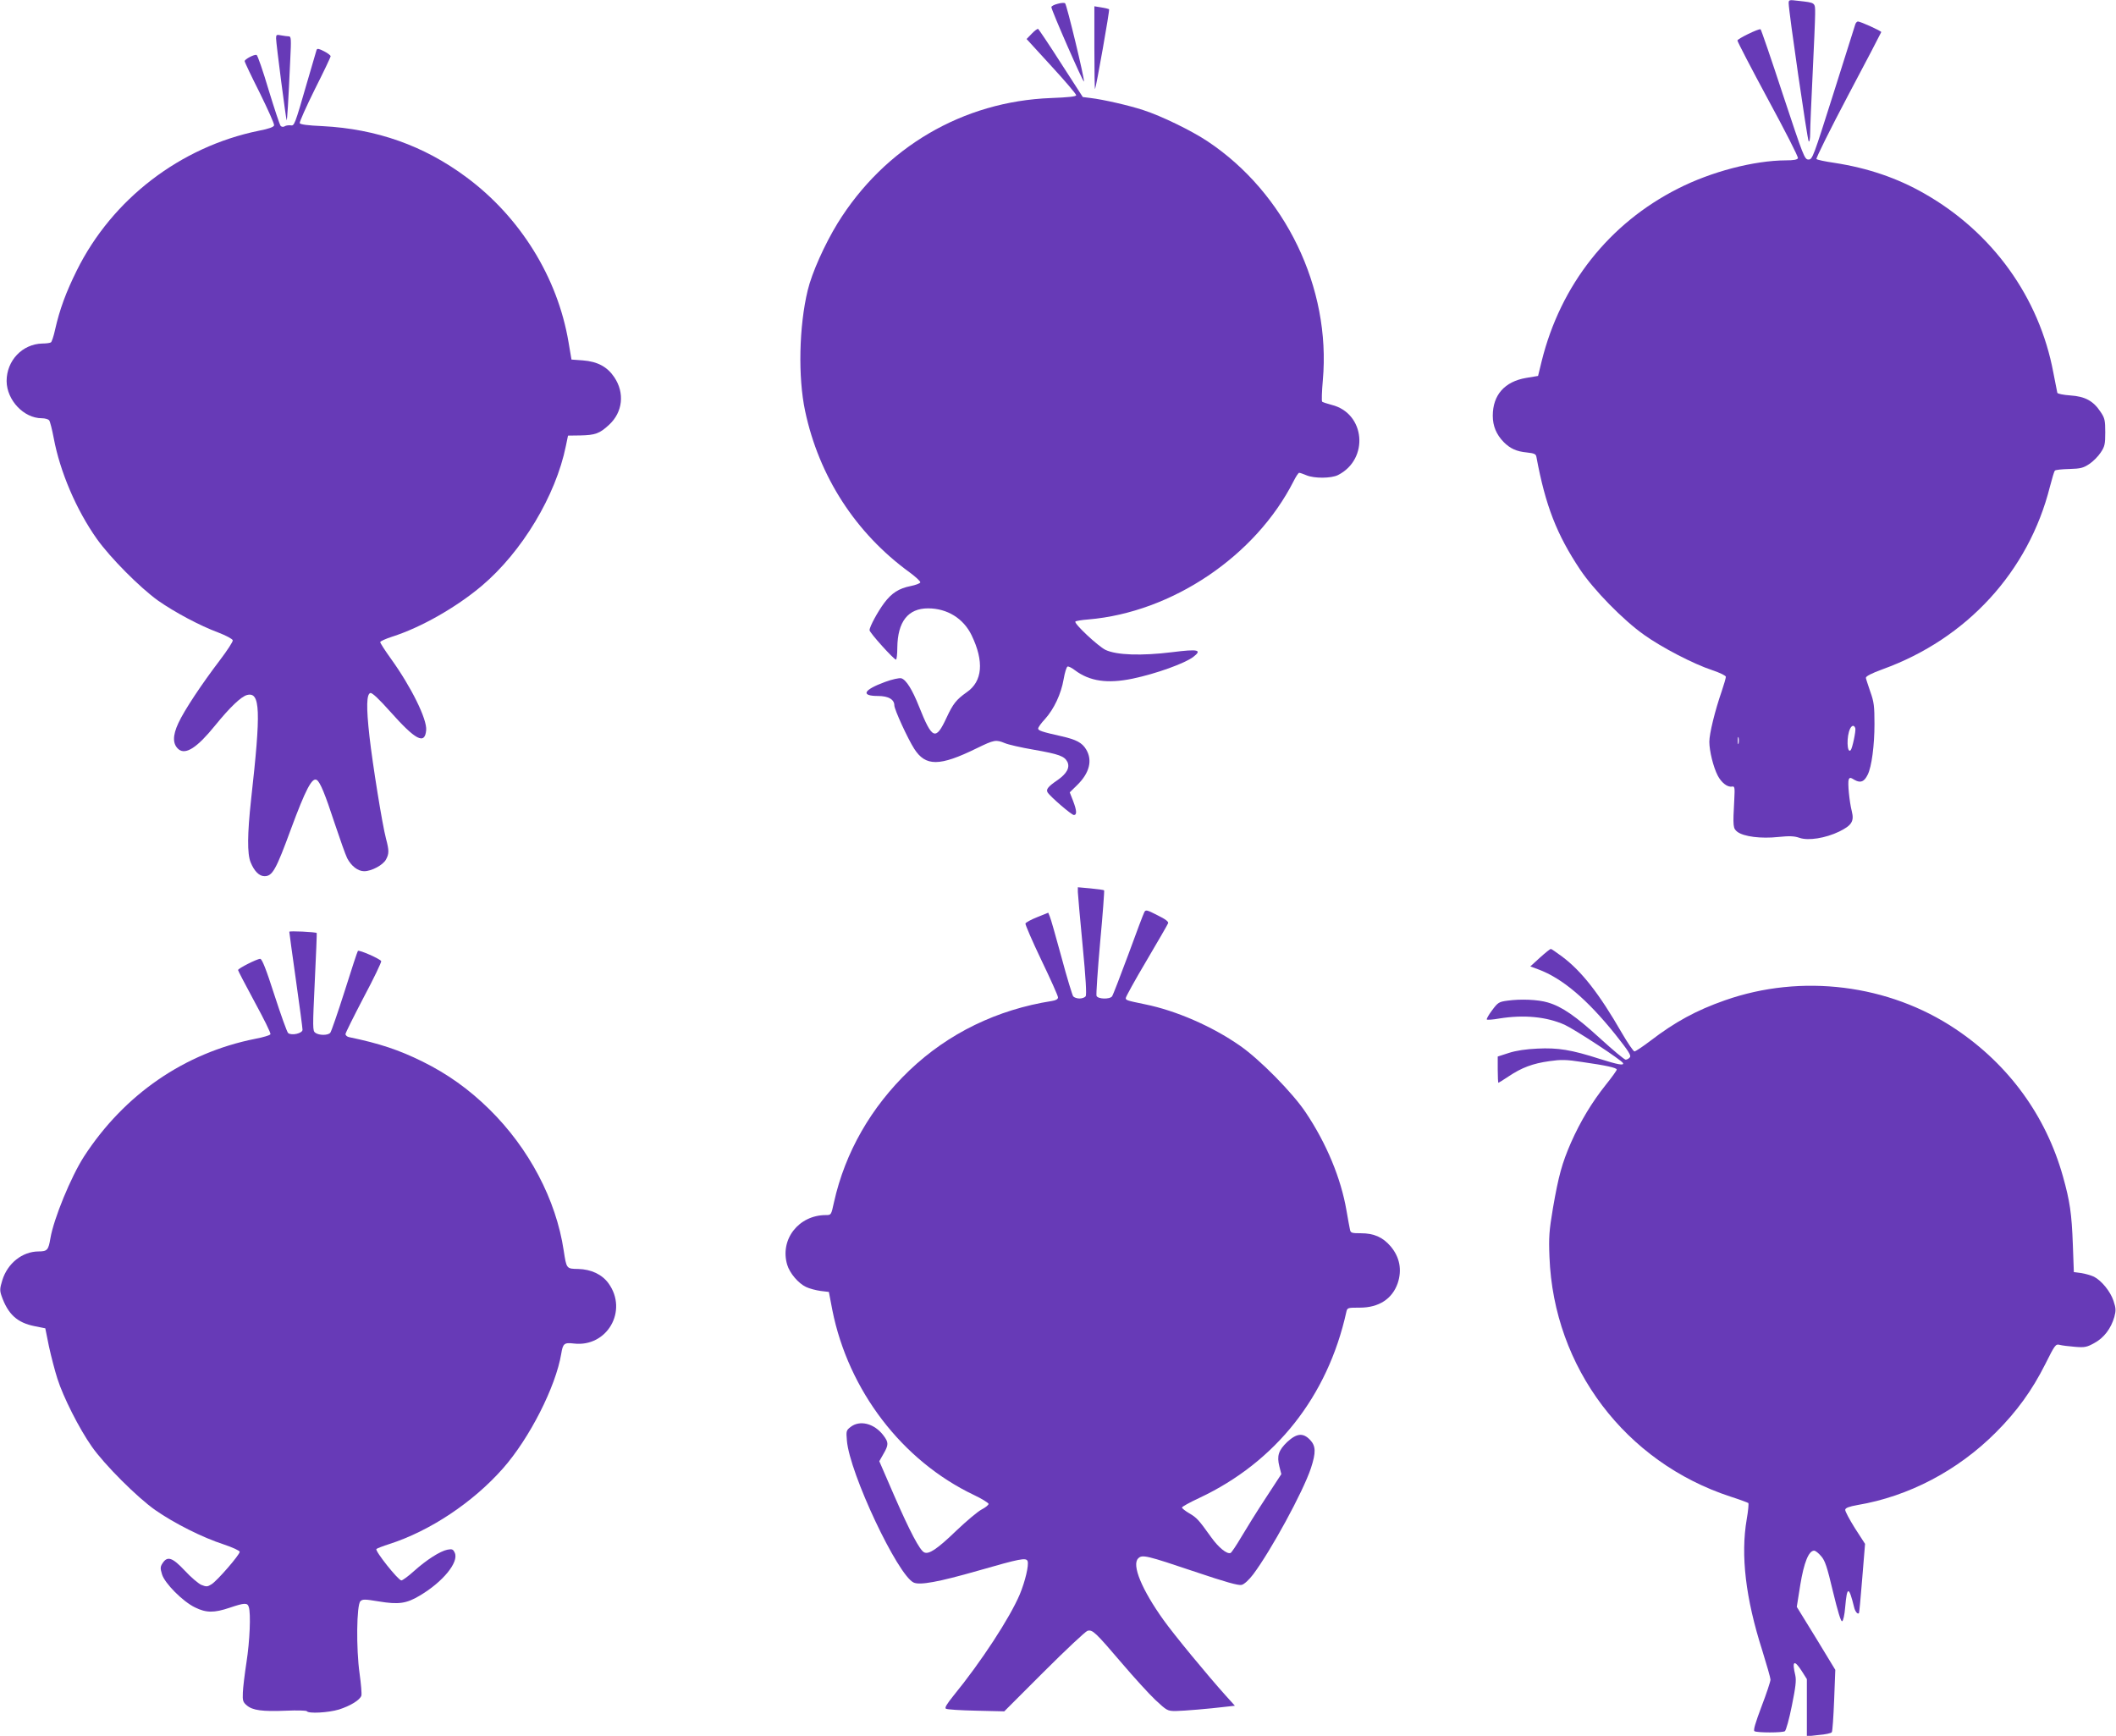
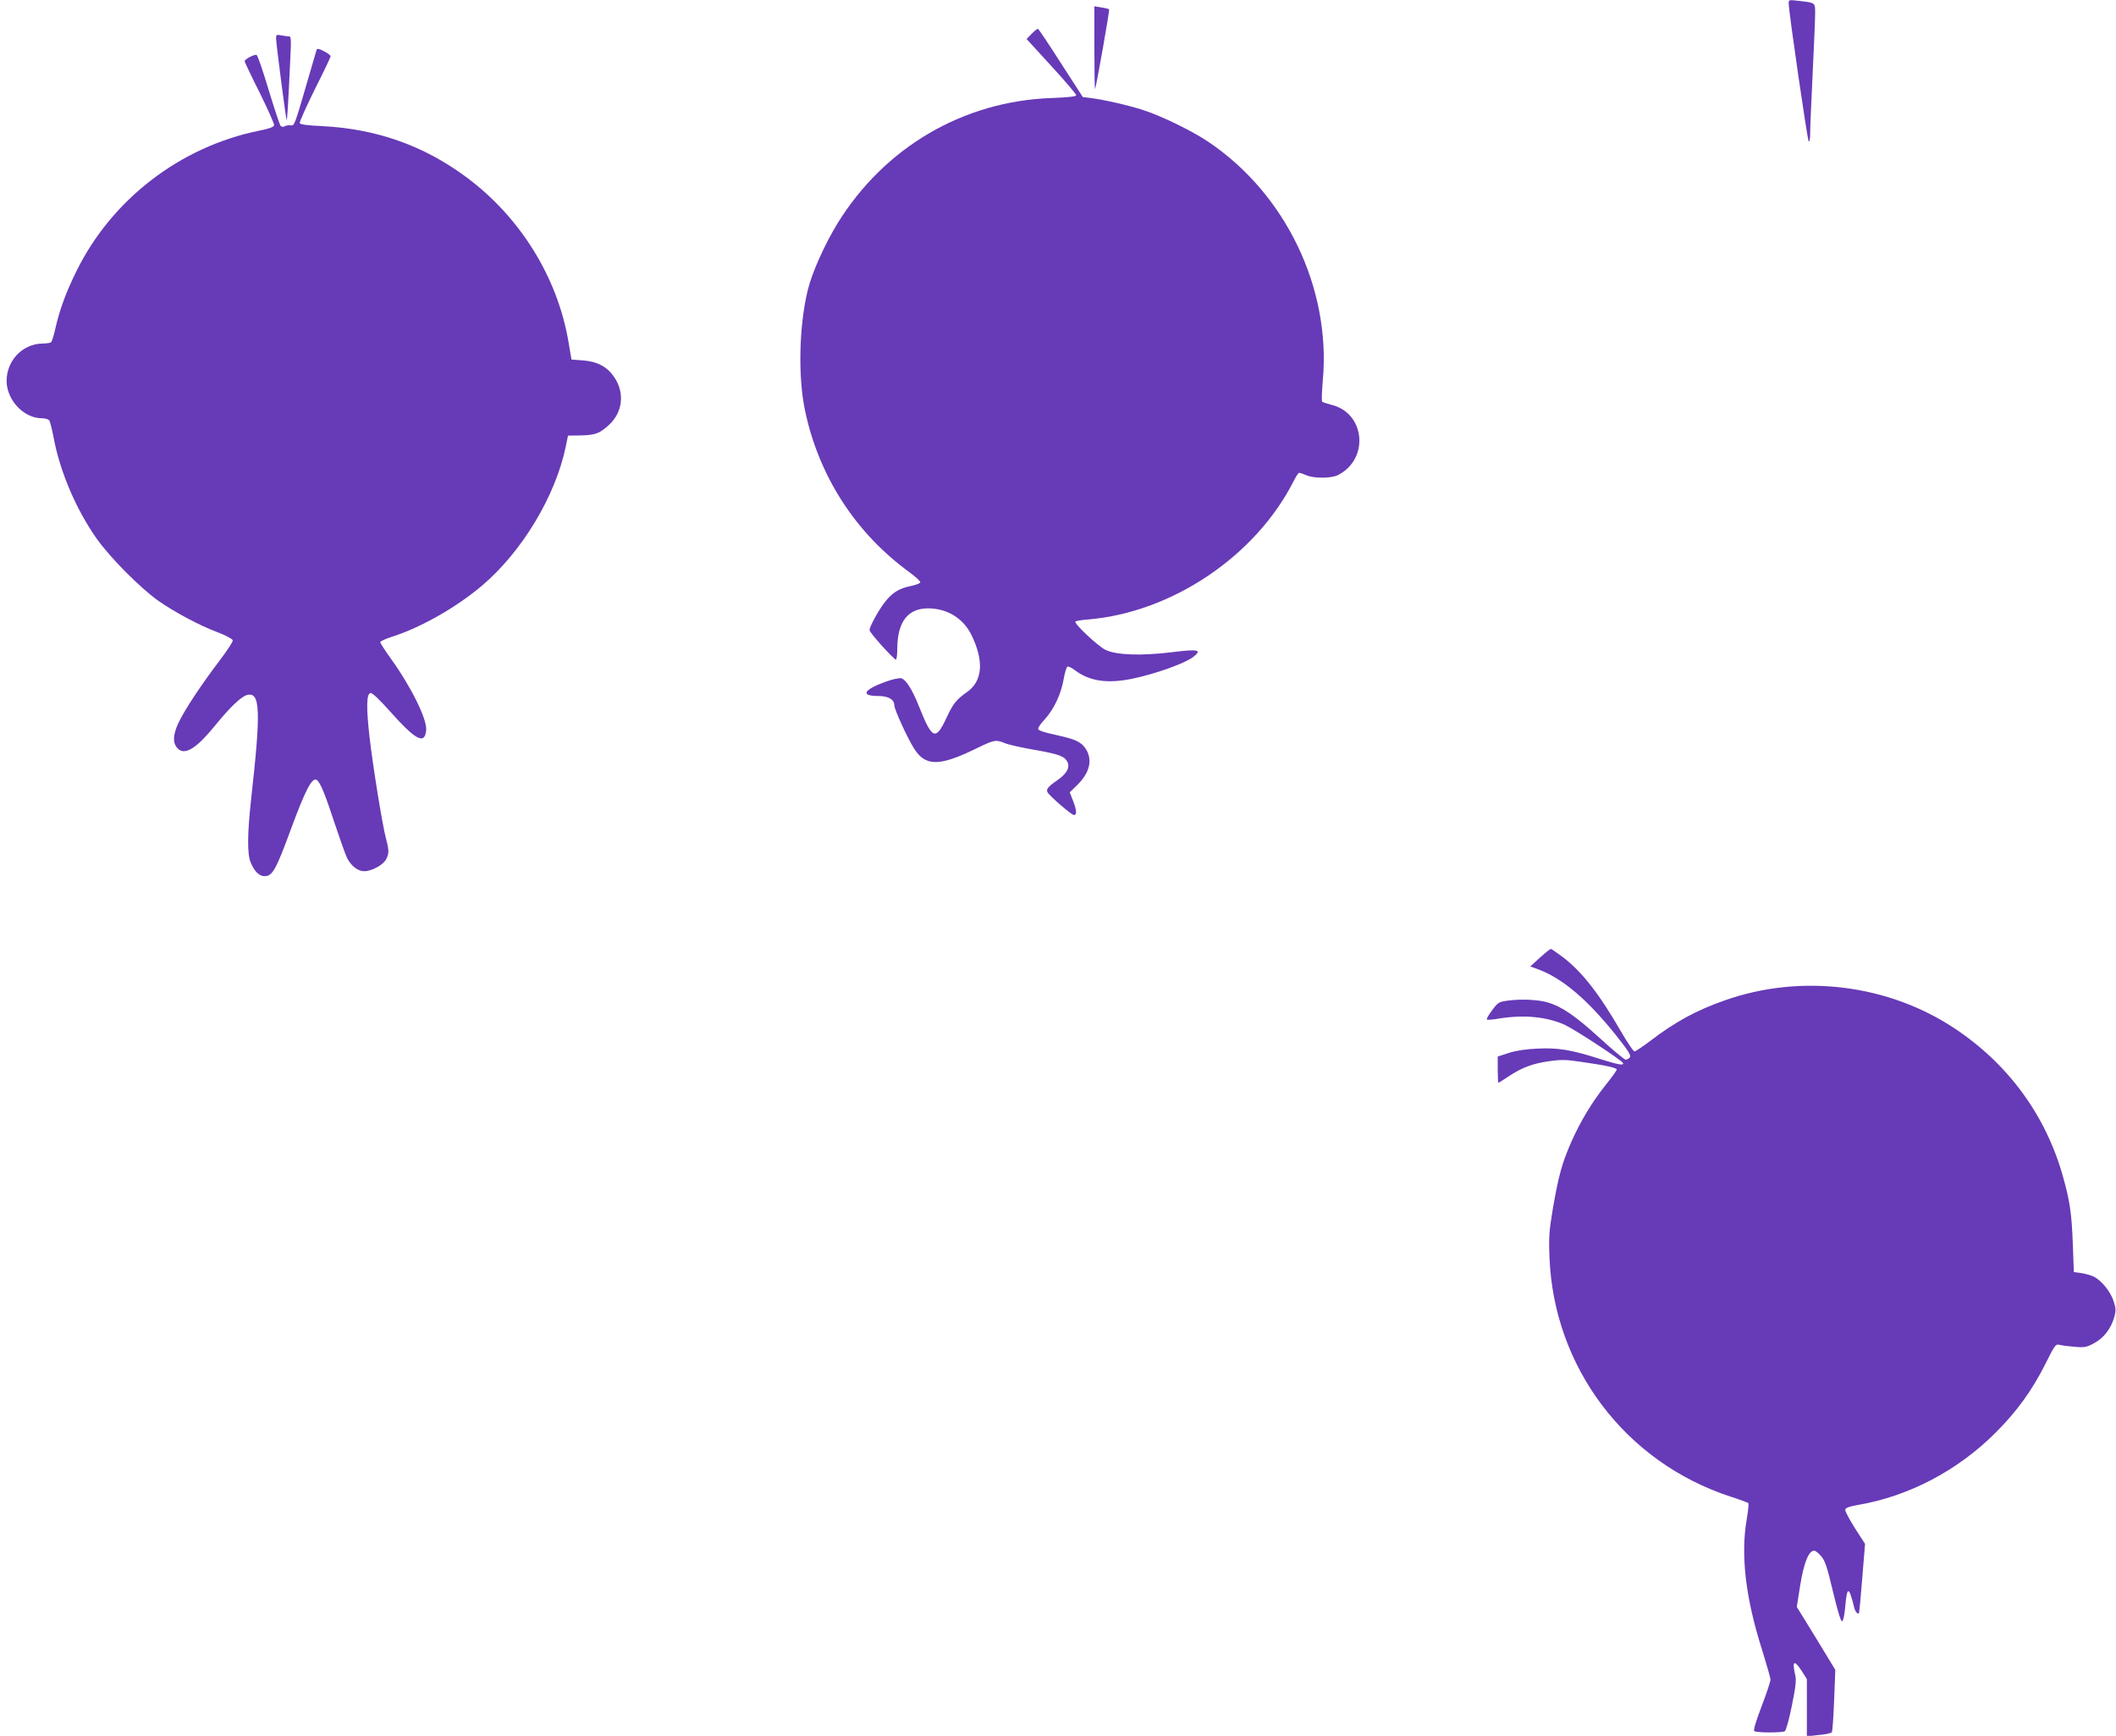
<svg xmlns="http://www.w3.org/2000/svg" version="1.0" width="1280pt" height="1050pt" viewBox="0 0 1280 1050" preserveAspectRatio="xMidYMid meet">
  <g transform="translate(0,1050) scale(0.1,-0.1)" fill="#673ab7" stroke="none">
    <path d="M10820 10480 c0 -49 113 -826 121 -835 5 -5 9 15 9 50 0 33 7 195 15 360 8 165 15 328 15 361 0 70 4 67 -102 79 -56 7 -58 6 -58 -15z" />
-     <path d="M6398 10477 c-21 -5 -38 -14 -38 -20 0 -19 194 -461 197 -450 5 13 -104 465 -114 473 -4 4 -25 3 -45 -3z" />
    <path d="M6620 10209 c0 -139 2 -250 4 -248 6 7 90 479 85 483 -2 2 -23 7 -46 11 l-43 7 0 -253z" />
-     <path d="M11223 10353 c-3 -10 -62 -198 -132 -418 -122 -385 -127 -400 -151 -400 -24 0 -30 16 -155 393 -71 217 -132 394 -135 395 -14 4 -140 -58 -140 -68 0 -7 83 -167 185 -356 102 -188 184 -348 181 -356 -4 -9 -26 -13 -73 -13 -193 -1 -451 -68 -653 -171 -417 -211 -710 -583 -824 -1043 l-22 -90 -72 -12 c-130 -22 -202 -103 -202 -229 0 -62 22 -114 66 -159 40 -40 78 -57 140 -63 45 -5 55 -9 58 -27 55 -296 123 -469 264 -681 82 -123 261 -306 387 -395 106 -76 300 -177 413 -214 45 -15 82 -33 82 -40 0 -7 -11 -46 -25 -87 -41 -118 -75 -257 -75 -306 0 -55 24 -153 51 -205 22 -42 58 -71 86 -66 16 3 18 -4 14 -77 -9 -166 -8 -176 19 -197 39 -29 143 -42 246 -31 69 7 97 6 129 -5 54 -19 158 -2 241 38 75 37 91 62 76 122 -15 59 -26 173 -19 192 6 14 10 14 36 -2 36 -20 58 -11 79 32 24 48 41 177 41 306 0 108 -3 134 -25 195 -13 39 -26 77 -27 84 -1 10 31 27 102 53 509 184 882 591 1011 1103 13 50 26 94 30 98 4 5 43 9 87 10 68 2 85 6 121 30 23 15 54 46 69 69 25 37 28 51 28 123 0 72 -3 86 -28 123 -44 67 -94 94 -183 100 -43 3 -77 10 -79 16 -1 6 -12 61 -24 122 -85 455 -368 848 -778 1082 -167 96 -346 156 -547 187 -55 8 -103 18 -108 23 -4 4 82 178 192 386 110 207 200 380 200 382 0 7 -126 64 -141 64 -6 0 -13 -8 -16 -17z m0 -4258 c5 -13 -18 -123 -28 -133 -23 -23 -26 86 -3 131 11 21 24 22 31 2z m-706 -92 c-3 -10 -5 -2 -5 17 0 19 2 27 5 18 2 -10 2 -26 0 -35z" />
    <path d="M6242 10297 l-32 -33 150 -164 c83 -90 150 -169 150 -176 0 -8 -47 -13 -152 -17 -533 -20 -1007 -298 -1291 -757 -79 -129 -156 -301 -181 -406 -53 -218 -59 -526 -16 -729 84 -397 306 -740 632 -977 38 -28 67 -55 65 -61 -2 -6 -28 -16 -58 -22 -71 -14 -115 -42 -160 -102 -39 -52 -89 -144 -89 -165 0 -15 147 -178 160 -178 4 0 8 33 8 73 2 157 65 237 186 237 116 0 214 -61 263 -162 77 -159 67 -280 -30 -346 -62 -44 -82 -69 -121 -153 -66 -142 -87 -133 -167 68 -40 101 -78 162 -107 170 -13 3 -54 -6 -98 -22 -131 -48 -150 -85 -43 -85 63 0 99 -21 99 -57 0 -25 82 -203 120 -262 69 -108 153 -108 379 3 105 51 115 53 169 31 20 -9 99 -27 175 -40 154 -27 186 -39 204 -74 16 -34 -4 -71 -60 -110 -56 -38 -71 -56 -60 -74 15 -25 145 -137 159 -137 19 0 18 26 -5 86 l-20 51 44 43 c76 74 95 151 55 217 -24 40 -59 59 -147 79 -121 27 -143 35 -143 47 0 7 18 33 41 57 55 61 98 153 113 241 7 40 17 74 24 77 6 2 26 -8 44 -22 89 -67 197 -83 350 -51 143 30 314 92 366 131 56 43 31 49 -127 29 -187 -23 -337 -18 -404 14 -46 23 -190 158 -182 171 3 4 38 10 79 13 506 43 1011 383 1241 836 14 28 29 51 34 51 5 0 25 -7 44 -15 48 -20 149 -19 190 1 191 96 166 375 -38 425 -27 7 -53 16 -57 19 -4 3 -2 62 4 130 50 559 -227 1132 -697 1445 -96 64 -278 153 -389 189 -85 28 -242 64 -318 73 l-48 6 -131 203 c-72 113 -135 206 -139 209 -4 2 -21 -10 -38 -28z" />
    <path d="M1670 10268 c0 -30 60 -491 64 -495 3 -4 10 104 22 370 6 118 5 137 -8 137 -9 0 -30 3 -47 6 -28 6 -31 4 -31 -18z" />
    <path d="M1915 10198 c-2 -7 -27 -92 -55 -188 -79 -273 -79 -272 -103 -268 -12 1 -28 -1 -35 -6 -8 -5 -18 -4 -24 2 -6 6 -38 104 -73 218 -34 115 -67 210 -73 212 -14 4 -72 -26 -72 -38 0 -6 41 -92 91 -191 49 -100 89 -188 87 -197 -2 -10 -30 -21 -93 -33 -474 -97 -886 -413 -1100 -844 -66 -133 -104 -236 -132 -360 -8 -38 -20 -73 -25 -76 -6 -4 -29 -7 -52 -7 -121 -3 -216 -103 -216 -227 1 -116 104 -225 213 -225 19 0 39 -6 44 -12 6 -7 18 -56 28 -108 38 -204 137 -435 261 -610 82 -115 260 -294 370 -373 100 -70 251 -151 364 -193 47 -18 86 -39 88 -47 2 -8 -33 -61 -76 -118 -112 -147 -217 -305 -253 -383 -36 -77 -35 -128 2 -159 43 -34 112 11 219 143 91 112 159 177 195 186 80 20 84 -95 24 -631 -23 -212 -24 -329 -3 -381 22 -54 52 -84 84 -84 48 0 69 37 160 285 88 238 128 315 156 297 21 -13 51 -87 108 -261 32 -96 66 -192 76 -212 25 -48 65 -79 103 -79 45 0 115 38 132 71 19 35 19 54 0 126 -23 87 -81 450 -100 618 -20 178 -18 258 6 263 11 2 54 -39 119 -112 154 -173 210 -203 218 -113 6 66 -90 261 -213 432 -36 50 -65 95 -65 101 0 5 33 20 73 33 173 55 387 177 541 307 244 206 448 546 509 846 l13 63 74 1 c91 2 117 11 175 65 82 76 95 192 31 287 -42 63 -101 95 -190 102 l-69 5 -18 106 c-66 391 -292 756 -619 998 -256 190 -542 291 -868 308 -91 4 -135 10 -139 18 -2 7 39 99 91 204 53 105 96 195 96 201 0 5 -18 19 -40 30 -31 16 -41 18 -45 8z" />
-     <path d="M6520 5104 c1 -16 13 -162 29 -324 19 -196 25 -299 18 -307 -5 -7 -22 -13 -37 -13 -15 0 -32 6 -38 13 -5 6 -38 113 -71 237 -34 124 -65 235 -71 247 l-9 22 -67 -27 c-36 -14 -68 -32 -71 -38 -2 -6 41 -106 96 -221 56 -116 101 -217 101 -226 0 -11 -12 -18 -37 -22 -331 -52 -626 -195 -862 -420 -232 -222 -389 -496 -456 -797 -17 -78 -17 -78 -49 -78 -165 0 -280 -148 -234 -301 15 -50 67 -112 114 -134 21 -10 60 -20 88 -24 l50 -6 21 -110 c97 -486 422 -911 856 -1118 49 -23 88 -48 89 -54 0 -7 -19 -22 -42 -34 -23 -12 -91 -69 -153 -128 -115 -111 -167 -146 -195 -131 -27 14 -85 124 -180 341 l-91 210 25 44 c32 55 32 70 0 112 -55 73 -143 95 -199 51 -26 -20 -27 -25 -22 -82 16 -197 307 -814 404 -859 38 -17 149 3 390 72 254 73 290 80 299 58 9 -24 -15 -124 -47 -201 -61 -144 -235 -410 -401 -613 -41 -51 -55 -74 -46 -79 7 -5 89 -10 183 -12 l170 -4 240 240 c132 132 251 243 263 247 31 9 48 -8 212 -200 70 -82 159 -180 199 -218 70 -65 73 -67 124 -67 50 1 196 13 304 26 l53 6 -56 62 c-113 126 -311 366 -376 457 -131 183 -193 333 -153 372 24 25 51 18 345 -81 184 -62 262 -84 281 -79 16 4 44 30 70 64 107 143 301 498 349 642 31 95 30 134 -5 171 -42 44 -80 41 -138 -12 -53 -51 -64 -84 -48 -148 l12 -47 -94 -144 c-52 -79 -118 -185 -148 -236 -30 -51 -59 -94 -65 -97 -22 -9 -74 34 -118 96 -76 106 -86 117 -132 144 -24 14 -44 30 -44 35 0 5 47 31 105 58 462 217 776 614 889 1124 6 27 8 27 82 27 115 0 196 53 229 148 27 81 12 158 -43 223 -47 55 -101 79 -179 79 -57 0 -63 2 -67 23 -3 12 -12 64 -21 115 -33 193 -120 404 -246 592 -78 118 -280 323 -399 405 -168 117 -386 212 -574 250 -112 23 -116 25 -116 38 0 7 56 109 125 225 69 117 128 219 131 227 4 10 -16 25 -65 49 -64 33 -71 34 -79 18 -5 -9 -49 -125 -97 -257 -49 -132 -93 -246 -98 -252 -14 -19 -86 -17 -94 3 -3 9 7 155 22 325 16 170 26 311 24 313 -2 3 -39 8 -82 12 l-77 7 0 -29z" />
-     <path d="M1750 4864 c0 -5 18 -136 40 -292 22 -155 40 -291 40 -301 0 -22 -66 -37 -87 -20 -7 6 -44 110 -83 230 -50 156 -75 219 -86 219 -19 0 -134 -58 -134 -68 0 -4 45 -90 100 -192 55 -101 99 -189 96 -196 -2 -6 -44 -19 -93 -28 -426 -85 -791 -336 -1035 -712 -79 -123 -183 -376 -203 -494 -12 -72 -19 -80 -73 -80 -97 -1 -186 -71 -218 -174 -15 -49 -16 -62 -5 -94 39 -112 95 -163 200 -184 l65 -13 22 -109 c13 -60 36 -148 51 -195 35 -111 132 -303 208 -411 76 -109 276 -309 385 -385 113 -79 286 -166 410 -206 59 -20 100 -39 100 -46 0 -18 -135 -174 -170 -196 -25 -16 -32 -16 -62 -4 -18 8 -63 46 -100 86 -75 80 -105 90 -134 46 -15 -22 -15 -32 -4 -68 16 -54 125 -164 199 -200 69 -34 116 -34 211 -2 89 30 107 31 115 4 13 -40 6 -206 -14 -334 -11 -72 -21 -154 -22 -184 -2 -47 0 -57 24 -77 35 -30 93 -38 239 -32 65 3 121 1 124 -3 9 -16 131 -9 194 10 69 22 127 57 136 84 3 10 -2 71 -11 135 -21 150 -18 413 5 436 13 13 26 13 111 -1 120 -20 168 -13 248 35 139 82 238 202 212 259 -10 22 -16 24 -44 19 -45 -9 -126 -61 -201 -128 -35 -32 -71 -58 -78 -58 -19 0 -162 180 -151 190 4 4 40 18 78 30 246 79 506 252 687 457 161 182 320 495 353 694 10 62 18 69 76 62 201 -24 330 198 210 364 -39 54 -105 85 -183 87 -72 1 -71 1 -88 111 -46 308 -210 619 -450 855 -123 121 -253 214 -405 289 -142 70 -259 109 -442 147 -13 2 -23 11 -23 19 0 7 50 107 110 222 61 114 108 213 106 219 -5 13 -134 70 -141 62 -3 -3 -39 -112 -80 -243 -42 -132 -81 -245 -87 -252 -13 -17 -69 -17 -91 0 -16 11 -16 31 -3 307 8 162 13 296 12 296 -7 7 -166 14 -166 8z" />
    <path d="M9315 4707 l-58 -53 49 -18 c145 -54 294 -180 466 -394 79 -100 97 -127 87 -138 -6 -8 -18 -14 -25 -14 -8 0 -77 58 -154 128 -148 135 -231 193 -317 218 -60 18 -164 22 -244 11 -52 -7 -58 -11 -93 -58 -21 -28 -35 -53 -32 -56 3 -3 37 -1 75 6 150 24 286 11 396 -38 61 -28 347 -215 353 -232 6 -16 -31 -9 -142 26 -170 55 -253 68 -375 62 -69 -3 -130 -12 -173 -26 l-68 -22 0 -79 c0 -44 2 -80 4 -80 2 0 30 18 62 39 79 53 146 78 246 92 70 10 101 10 198 -5 147 -21 210 -35 210 -46 0 -5 -30 -47 -67 -93 -83 -104 -153 -220 -210 -349 -54 -124 -75 -200 -109 -396 -23 -137 -26 -175 -21 -297 26 -667 459 -1240 1095 -1448 56 -18 104 -36 108 -39 3 -4 -1 -48 -10 -99 -37 -217 -7 -476 94 -792 27 -87 50 -167 50 -177 0 -11 -24 -84 -54 -162 -38 -101 -51 -145 -43 -150 16 -10 169 -10 184 0 7 5 26 73 42 153 23 114 28 154 21 185 -21 88 -7 97 39 26 l31 -49 0 -173 0 -173 72 8 c40 3 76 11 79 17 4 6 10 93 14 194 l7 183 -116 191 -117 190 21 132 c22 135 51 208 84 208 8 0 27 -15 42 -33 24 -27 36 -63 72 -215 29 -120 48 -182 55 -179 7 2 15 38 19 87 11 127 22 127 54 -3 6 -25 21 -44 29 -35 2 1 11 97 20 211 l17 208 -62 96 c-33 53 -60 103 -58 111 2 11 24 19 74 28 309 52 607 208 838 440 126 126 218 253 298 412 59 118 63 123 87 117 14 -4 56 -9 93 -12 59 -5 72 -2 117 23 58 31 101 88 121 158 10 38 10 52 -5 97 -19 57 -72 122 -118 146 -17 8 -51 18 -76 22 l-46 6 -6 165 c-7 191 -18 264 -60 414 -103 367 -328 676 -649 891 -404 271 -933 337 -1396 174 -174 -61 -302 -131 -452 -246 -45 -34 -88 -63 -95 -63 -6 0 -41 51 -77 113 -136 236 -242 372 -361 461 -34 25 -64 46 -68 46 -4 0 -34 -24 -66 -53z" />
  </g>
</svg>